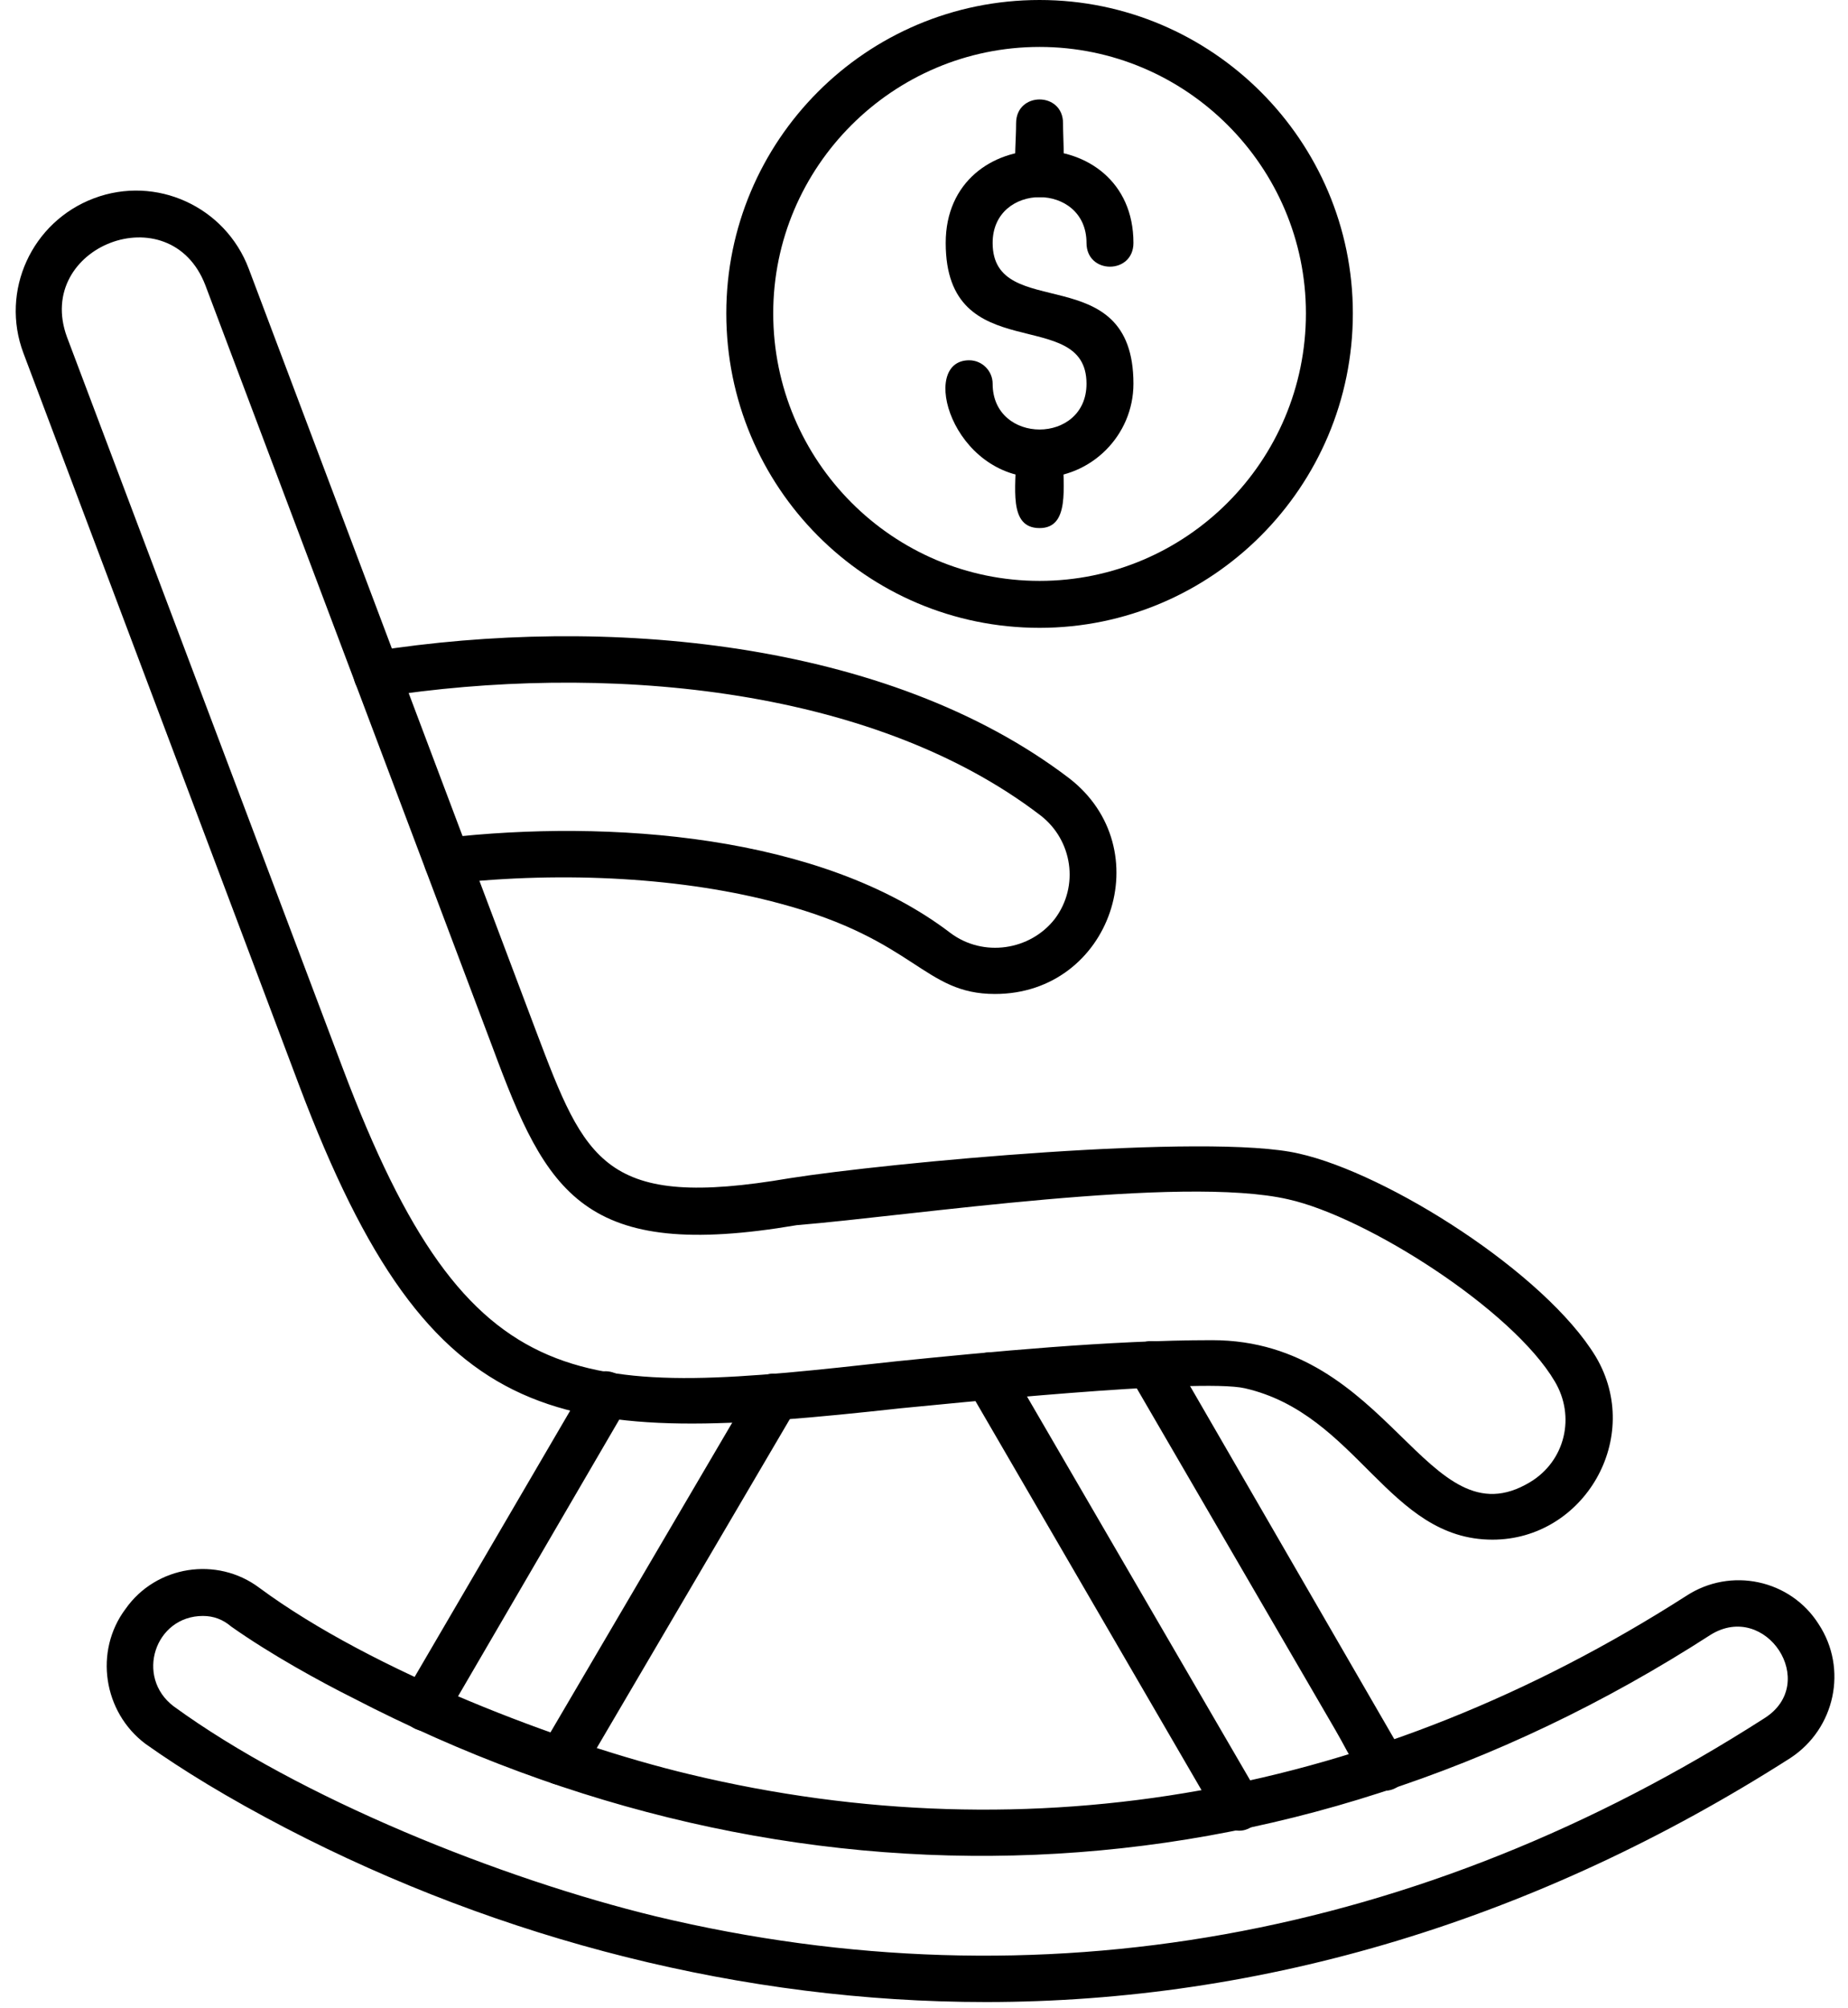
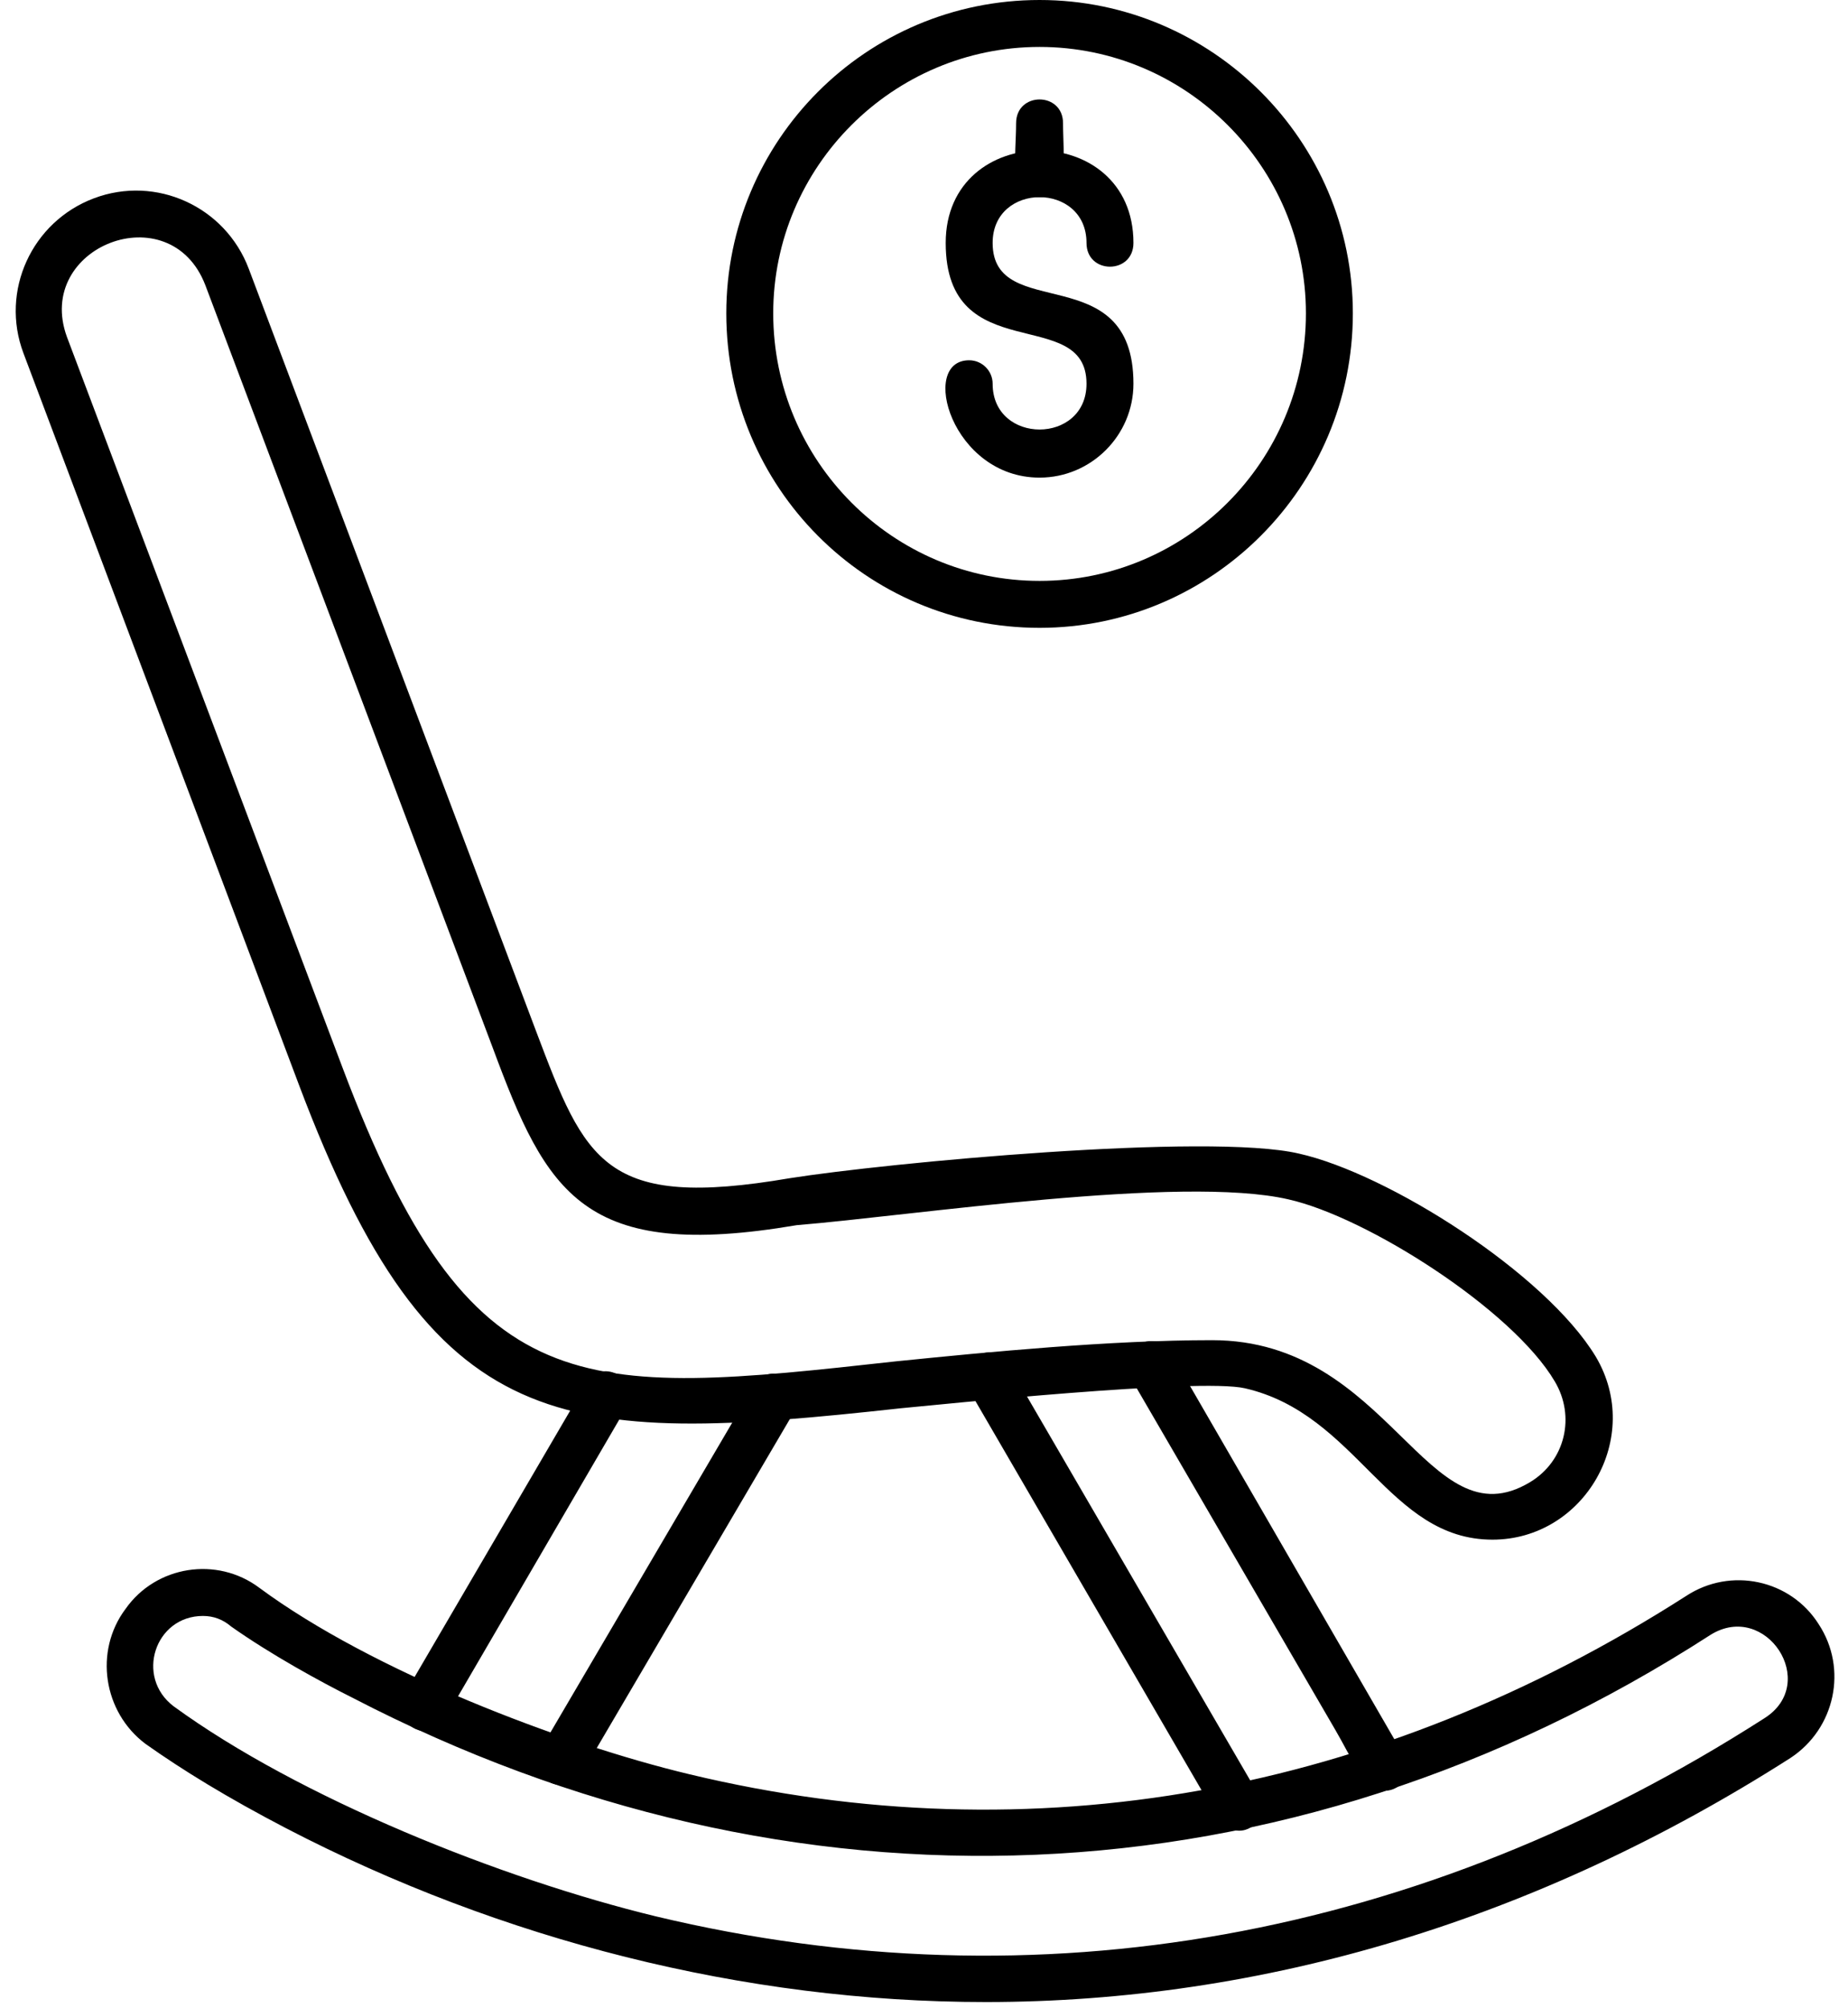
<svg xmlns="http://www.w3.org/2000/svg" clip-rule="evenodd" fill-rule="evenodd" height="1711.0" image-rendering="optimizeQuality" preserveAspectRatio="xMidYMid meet" shape-rendering="geometricPrecision" text-rendering="geometricPrecision" version="1.0" viewBox="65.0 0.0 1575.0 1711.0" width="1575.0" zoomAndPan="magnify">
  <g id="change1_1">
    <path d="M1337 1312c-89,0 -115,-107 -211,-129 -39,-9 -261,14 -293,17 -292,32 -399,27 -513,-275l-235 -624c-20,-53 7,-112 60,-132 53,-20 112,7 132,60l245 650c42,111 58,152 216,125 82,-13 357,-39 434,-21 76,17 210,102 253,173 41,69 -10,156 -88,156zm-239 -170c152,0 183,174 271,121 30,-18 39,-56 21,-86 -36,-61 -160,-140 -227,-155 -91,-21 -321,14 -419,22 -182,31 -213,-27 -259,-151l-245 -650c-30,-78 -146,-33 -118,44l235 623c109,289 201,280 472,250 79,-8 182,-18 269,-18zm-357 -118l0 0z" />
    <path d="M543 1521c-12,0 -28,-11 -14,-36l179 -305c14,-22 48,-2 35,21l-182 310c-4,7 -11,10 -18,10zm-116 -46c-15,0 -25,-17 -18,-30l156 -267c13,-22 48,-2 34,21l-155 266c-4,6 -10,10 -17,10z" />
    <path d="M1121 1560c-15,0 -19,-13 -27,-26l-204 -351c-14,-23 21,-43 34,-21l214 368c8,13 -2,30 -17,30zm124 -34c-17,0 -29,-30 -42,-52l-175 -301c-13,-23 21,-43 35,-20l199 344c8,13 -2,29 -17,29z" />
    <path d="M905 1706c-206,0 -413,-53 -596,-148 -50,-26 -89,-50 -120,-72 -36,-27 -44,-79 -17,-115 26,-37 78,-45 114,-18 96,71 258,133 367,159 292,70 585,17 849,-152 38,-25 89,-14 113,24 25,38 14,89 -24,114 -216,138 -449,208 -686,208zm-667 -329c-41,0 -58,52 -25,77 107,78 279,147 411,179 326,78 652,19 945,-169 47,-30 1,-100 -46,-71 -364,235 -785,247 -1157,54 -28,-14 -70,-37 -104,-61 -7,-6 -15,-9 -24,-9z" />
-     <path d="M913 847c-61,0 -67,-46 -183,-77 -81,-22 -183,-28 -282,-17 -26,3 -30,-37 -4,-39 140,-16 321,-3 431,81 28,21 68,15 89,-12 21,-28 15,-67 -12,-88 -146,-112 -377,-130 -563,-101 -26,4 -32,-35 -6,-39 197,-31 438,-10 593,108 78,60 36,184 -63,184z" />
    <path d="M951 535c-148,0 -267,-120 -267,-268 0,-147 119,-267 267,-267 147,0 267,120 267,267 0,148 -120,268 -267,268zm0 -495c-125,0 -227,102 -227,227 0,126 102,228 227,228 125,0 227,-102 227,-228 0,-125 -102,-227 -227,-227z" />
    <path d="M951 407c-75,0 -103,-100 -60,-100 11,0 20,9 20,20 0,52 80,52 80,0 0,-68 -120,-12 -120,-120 0,-105 160,-105 160,0 0,27 -40,27 -40,0 0,-52 -80,-52 -80,0 0,69 120,12 120,120 0,44 -36,80 -80,80z" />
    <path d="M951 168c-27,0 -20,-35 -20,-63 0,-27 40,-27 40,0 0,28 6,63 -20,63z" />
-     <path d="M951 450c-27,0 -20,-35 -20,-63 0,-26 40,-26 40,0 0,28 6,63 -20,63z" />
  </g>
</svg>